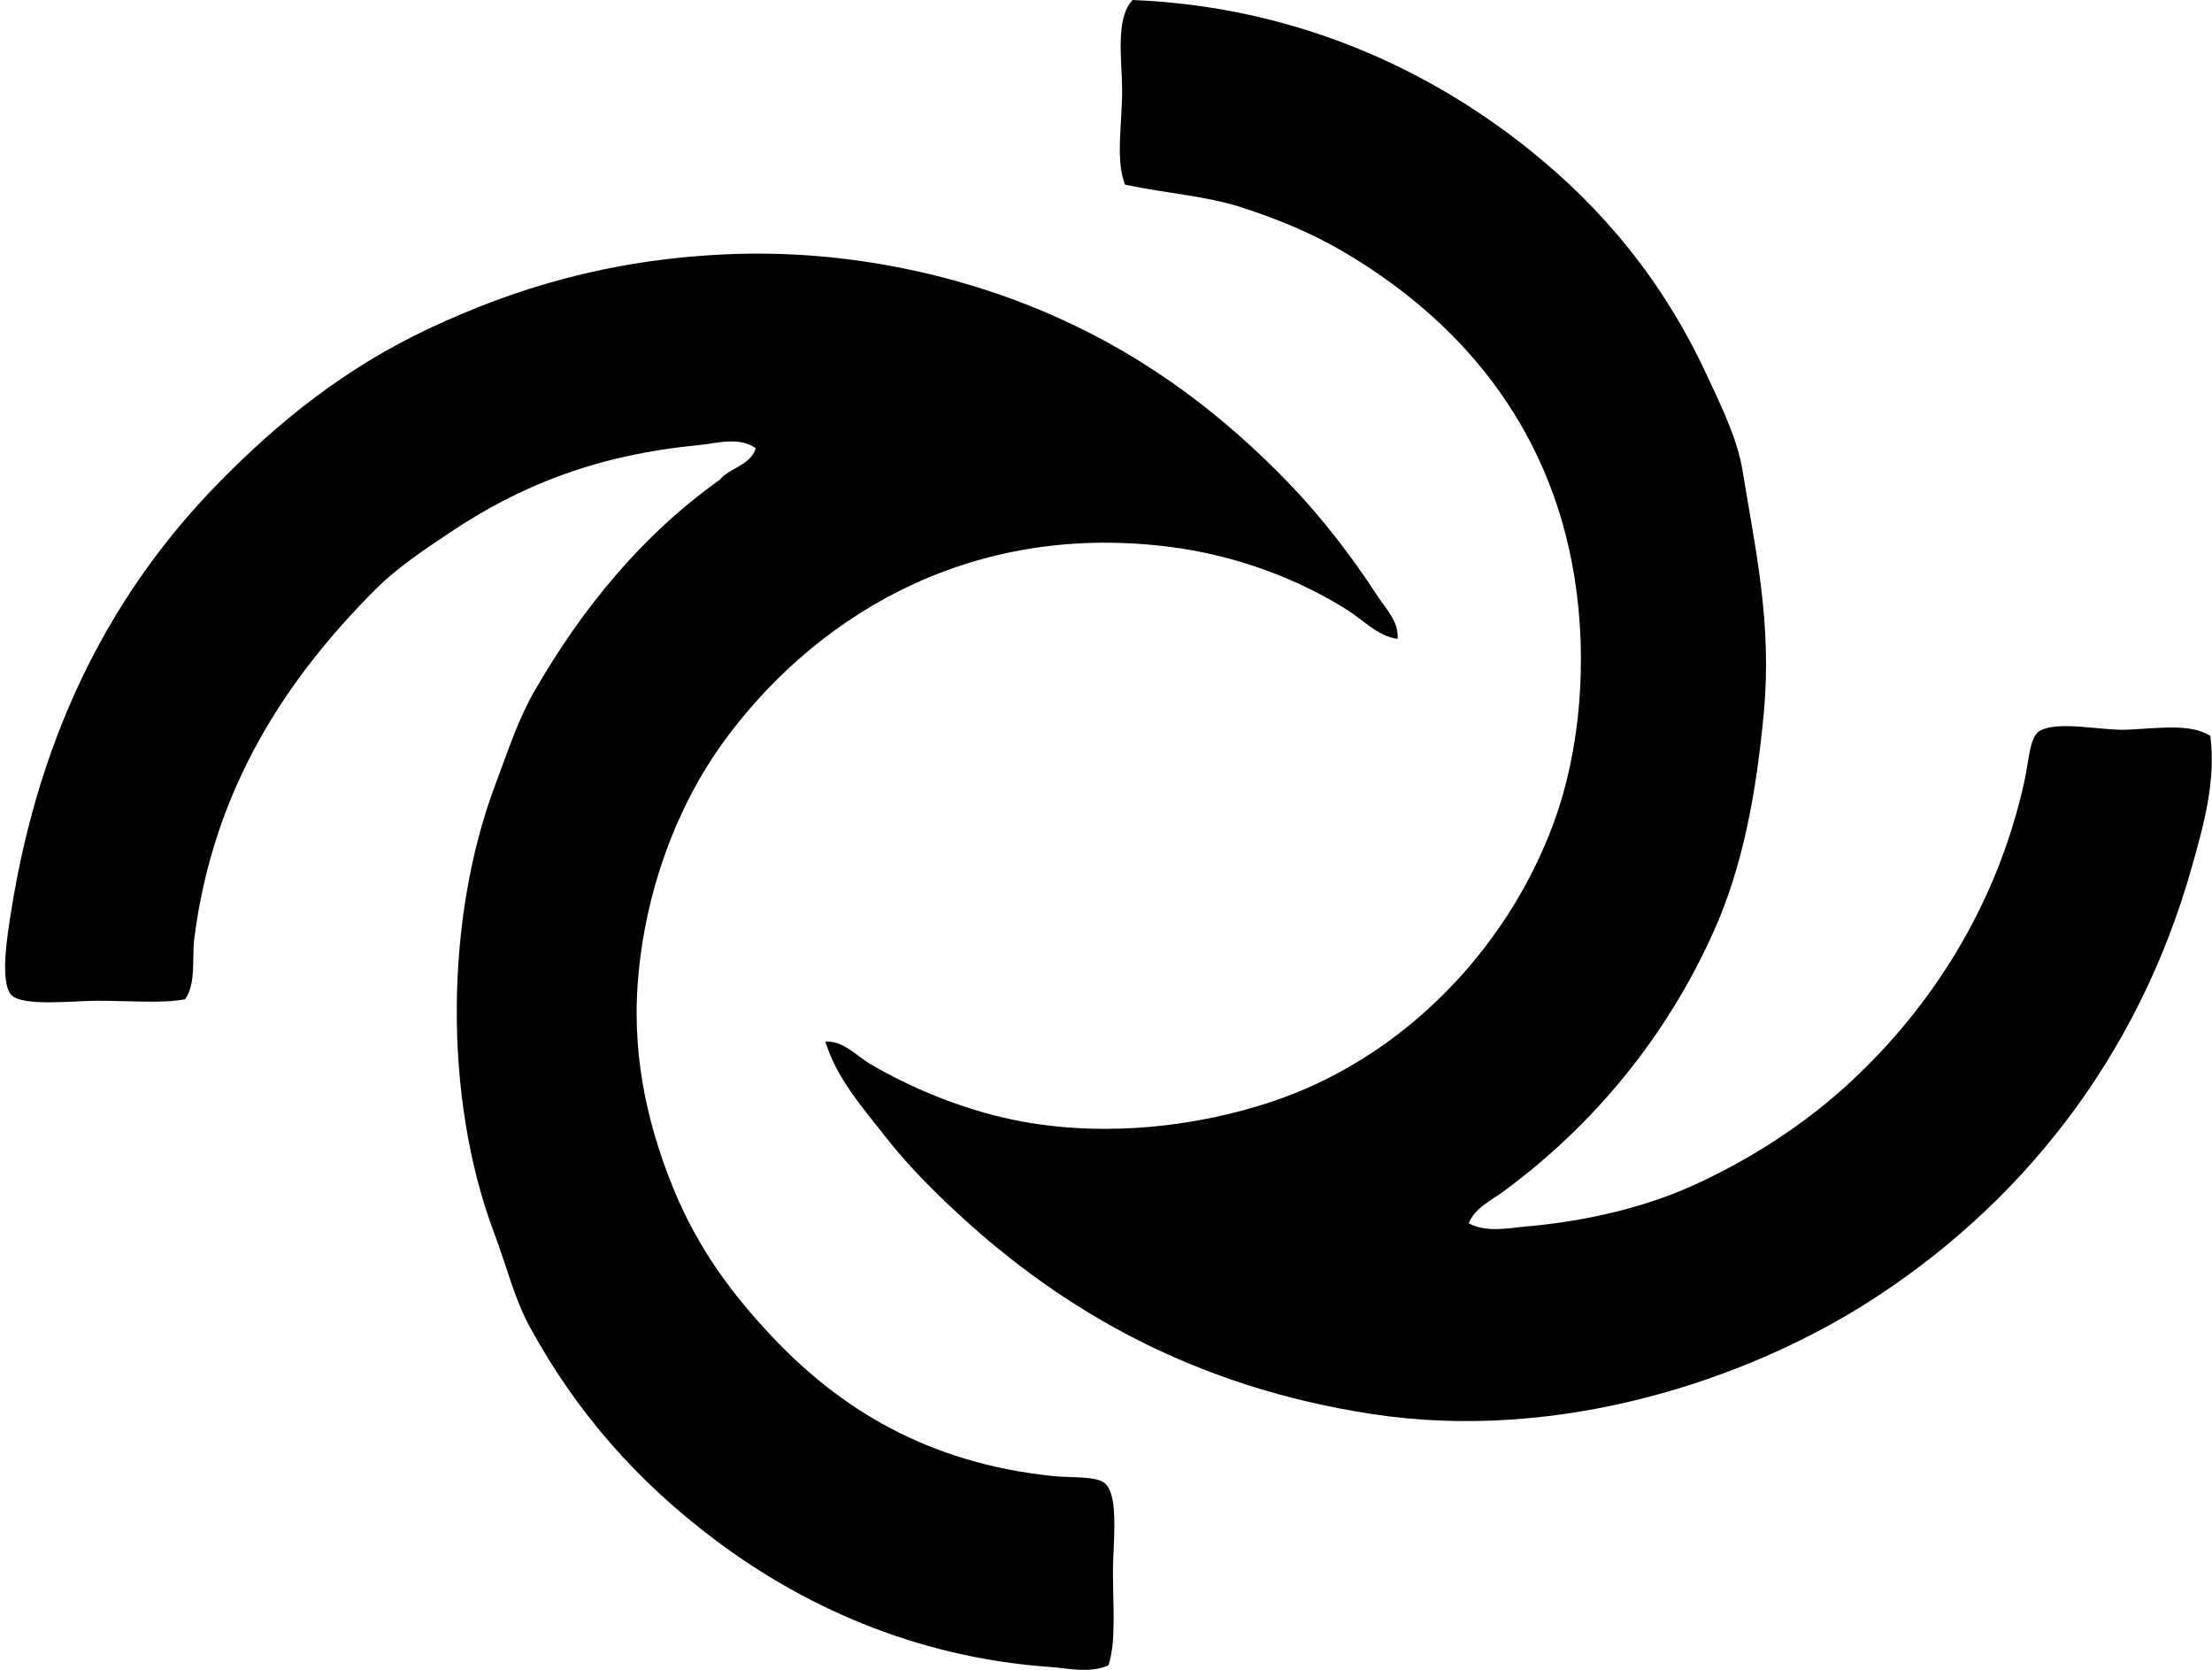
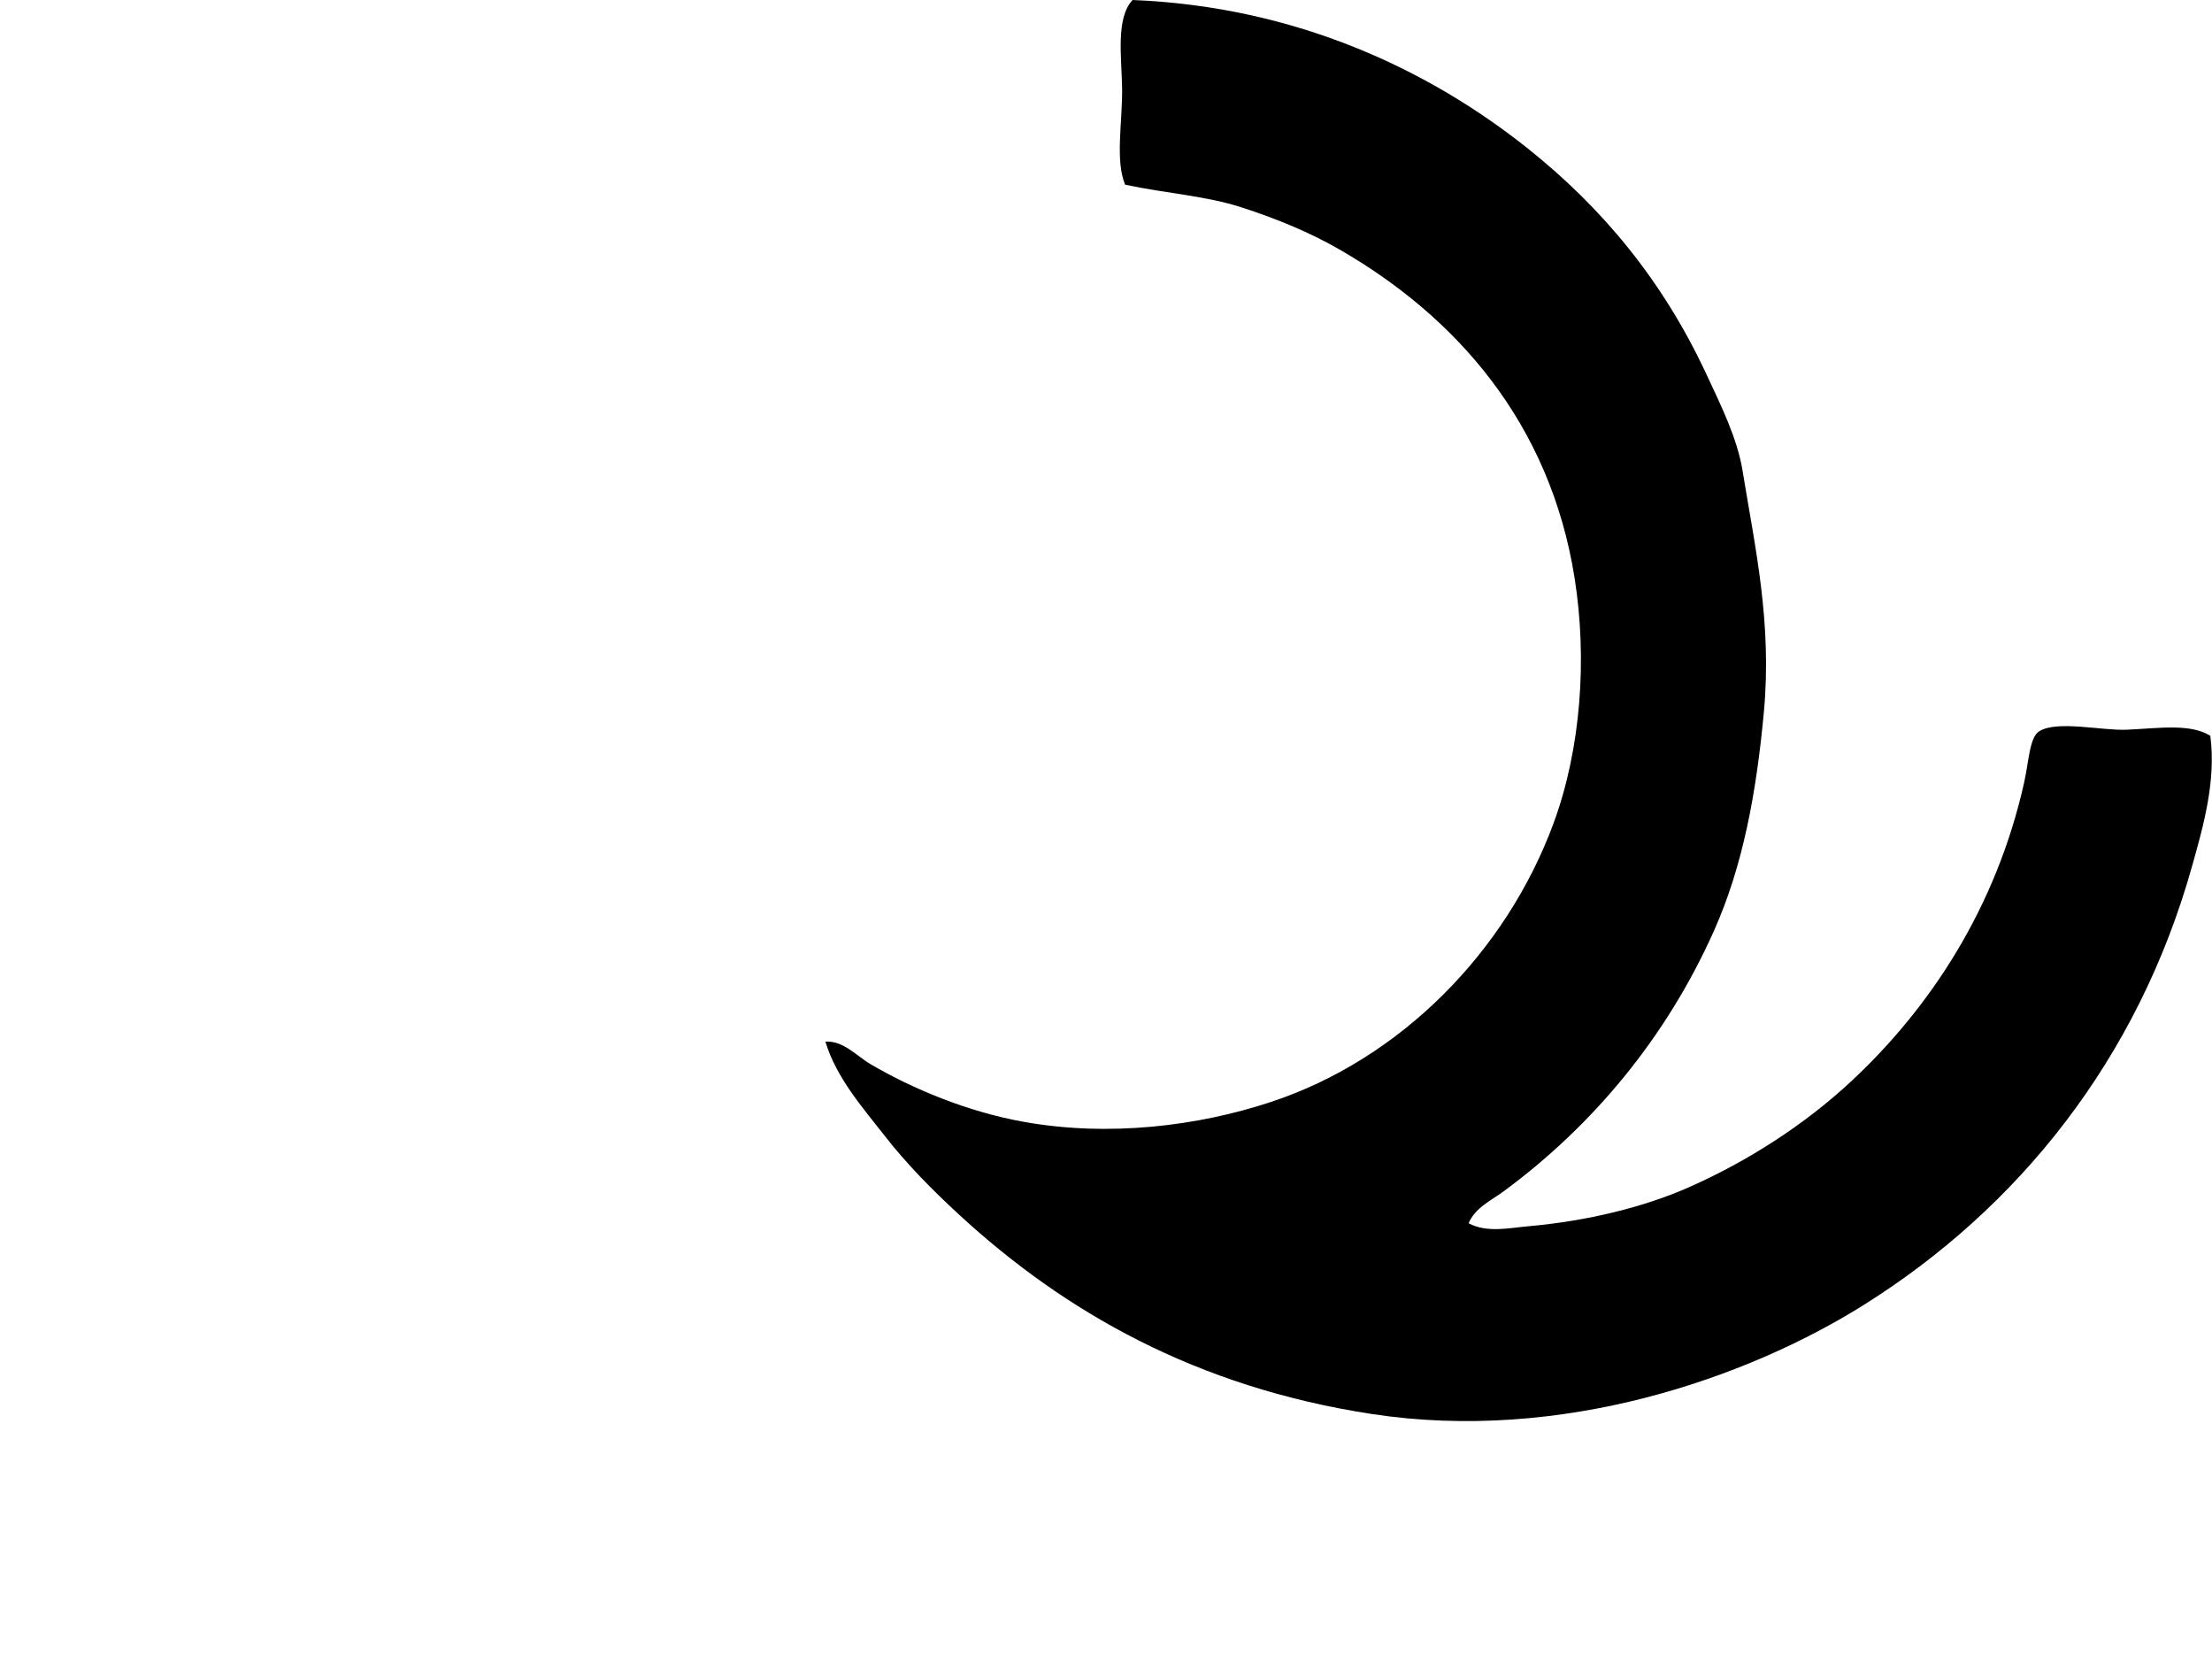
<svg xmlns="http://www.w3.org/2000/svg" width="265" height="200" fill="none" viewBox="0 0 265 200">
  <path fill="#000" fill-rule="evenodd" d="M175.943 146.516c2.192 1.171 4.863.558 7.075.365 7.12-.628 13.925-2.286 19.401-4.716 6.847-3.035 13.7-7.376 19.401-12.694 9.357-8.722 17.301-20.68 20.67-35.724.571-2.548.645-5.44 1.816-6.166 2.159-1.336 7.537-.042 10.517-.182 3.976-.186 7.562-.754 9.974.725.708 5.406-.824 10.777-2.177 15.594-6.507 23.236-20.884 41.01-39.349 52.586-13.935 8.733-36.151 16.54-58.932 13.056-21.006-3.212-36.807-12.218-49.501-23.934-3.159-2.917-6.188-5.97-8.883-9.427-2.665-3.411-5.75-6.892-7.075-11.243 2.173-.126 3.734 1.721 5.441 2.72 5.024 2.945 11.6 5.687 18.317 6.889 10.255 1.837 20.874.502 29.557-2.356 15.591-5.125 28.239-18.023 33.908-33.367 3.313-8.961 4.06-19.755 2.542-29.375-2.959-18.717-14.283-31.366-28.109-39.349-3.569-2.065-7.52-3.695-11.783-5.076-4.277-1.389-8.985-1.665-13.964-2.72-1.195-2.921-.333-7.324-.357-11.426-.042-3.734-.807-8.515 1.255-10.696 19.629.789 35.562 8.396 47.328 17.77 8.957 7.138 16.179 15.826 21.399 27.02 1.739 3.733 3.719 7.702 4.35 11.607 1.48 9.147 3.559 18.157 2.539 29.01-.891 9.49-2.472 18.265-5.981 26.111-5.718 12.775-14.507 23.313-25.207 31.187-1.444 1.063-3.404 1.953-4.172 3.811Z" clip-rule="evenodd" />
-   <path fill="#000" fill-rule="evenodd" d="M167.421 76.524c-2.395-.35-4.046-2.22-5.985-3.446-5.728-3.636-13.276-6.602-21.578-7.615-24.74-3.025-42.984 9.262-53.312 23.573-5.307 7.362-9.329 17.536-10.152 28.831-.695 9.592 1.595 17.95 4.354 24.663 2.924 7.106 7.04 12.54 11.604 17.406 8.112 8.653 18.647 15.327 33.911 16.867 2.082.21 5.178-.043 6.167.907 1.651 1.582.904 7.233.904 10.518 0 4.2.389 8.421-.54 11.239-2.275.989-4.848.344-7.074.186-16.439-1.174-29.887-7.569-40.075-15.236-9.216-6.931-16.463-15.075-22.121-25.385-1.897-3.457-2.784-7.247-4.35-11.422-6.038-16.077-5.894-37.564.182-53.673 1.563-4.147 2.713-7.772 4.715-11.24 5.637-9.784 12.887-18.654 22.125-25.206 1.23-1.486 3.709-1.732 4.35-3.807-2.019-1.43-4.704-.572-6.892-.365-12.312 1.189-21.396 4.898-29.557 10.335-3.313 2.209-6.52 4.347-9.066 6.892-10.58 10.58-19.446 23.713-21.76 41.887-.288 2.261.256 5.322-1.087 7.25-2.868.53-6.405.182-10.517.182-2.864 0-9.049.733-10.335-.722-1.388-1.577-.428-7.264 0-9.977 3.52-22.156 12.466-38.669 24.845-51.317 7.233-7.39 15.215-13.799 25.203-18.493 10.3-4.845 21.522-8.232 35.36-8.884 15.368-.729 29.437 2.819 40.073 7.615 10.889 4.911 19.84 11.723 27.745 19.944 3.846 4.032 7.306 8.501 10.514 13.42.946 1.462 2.573 3.071 2.349 5.073Z" clip-rule="evenodd" />
</svg>